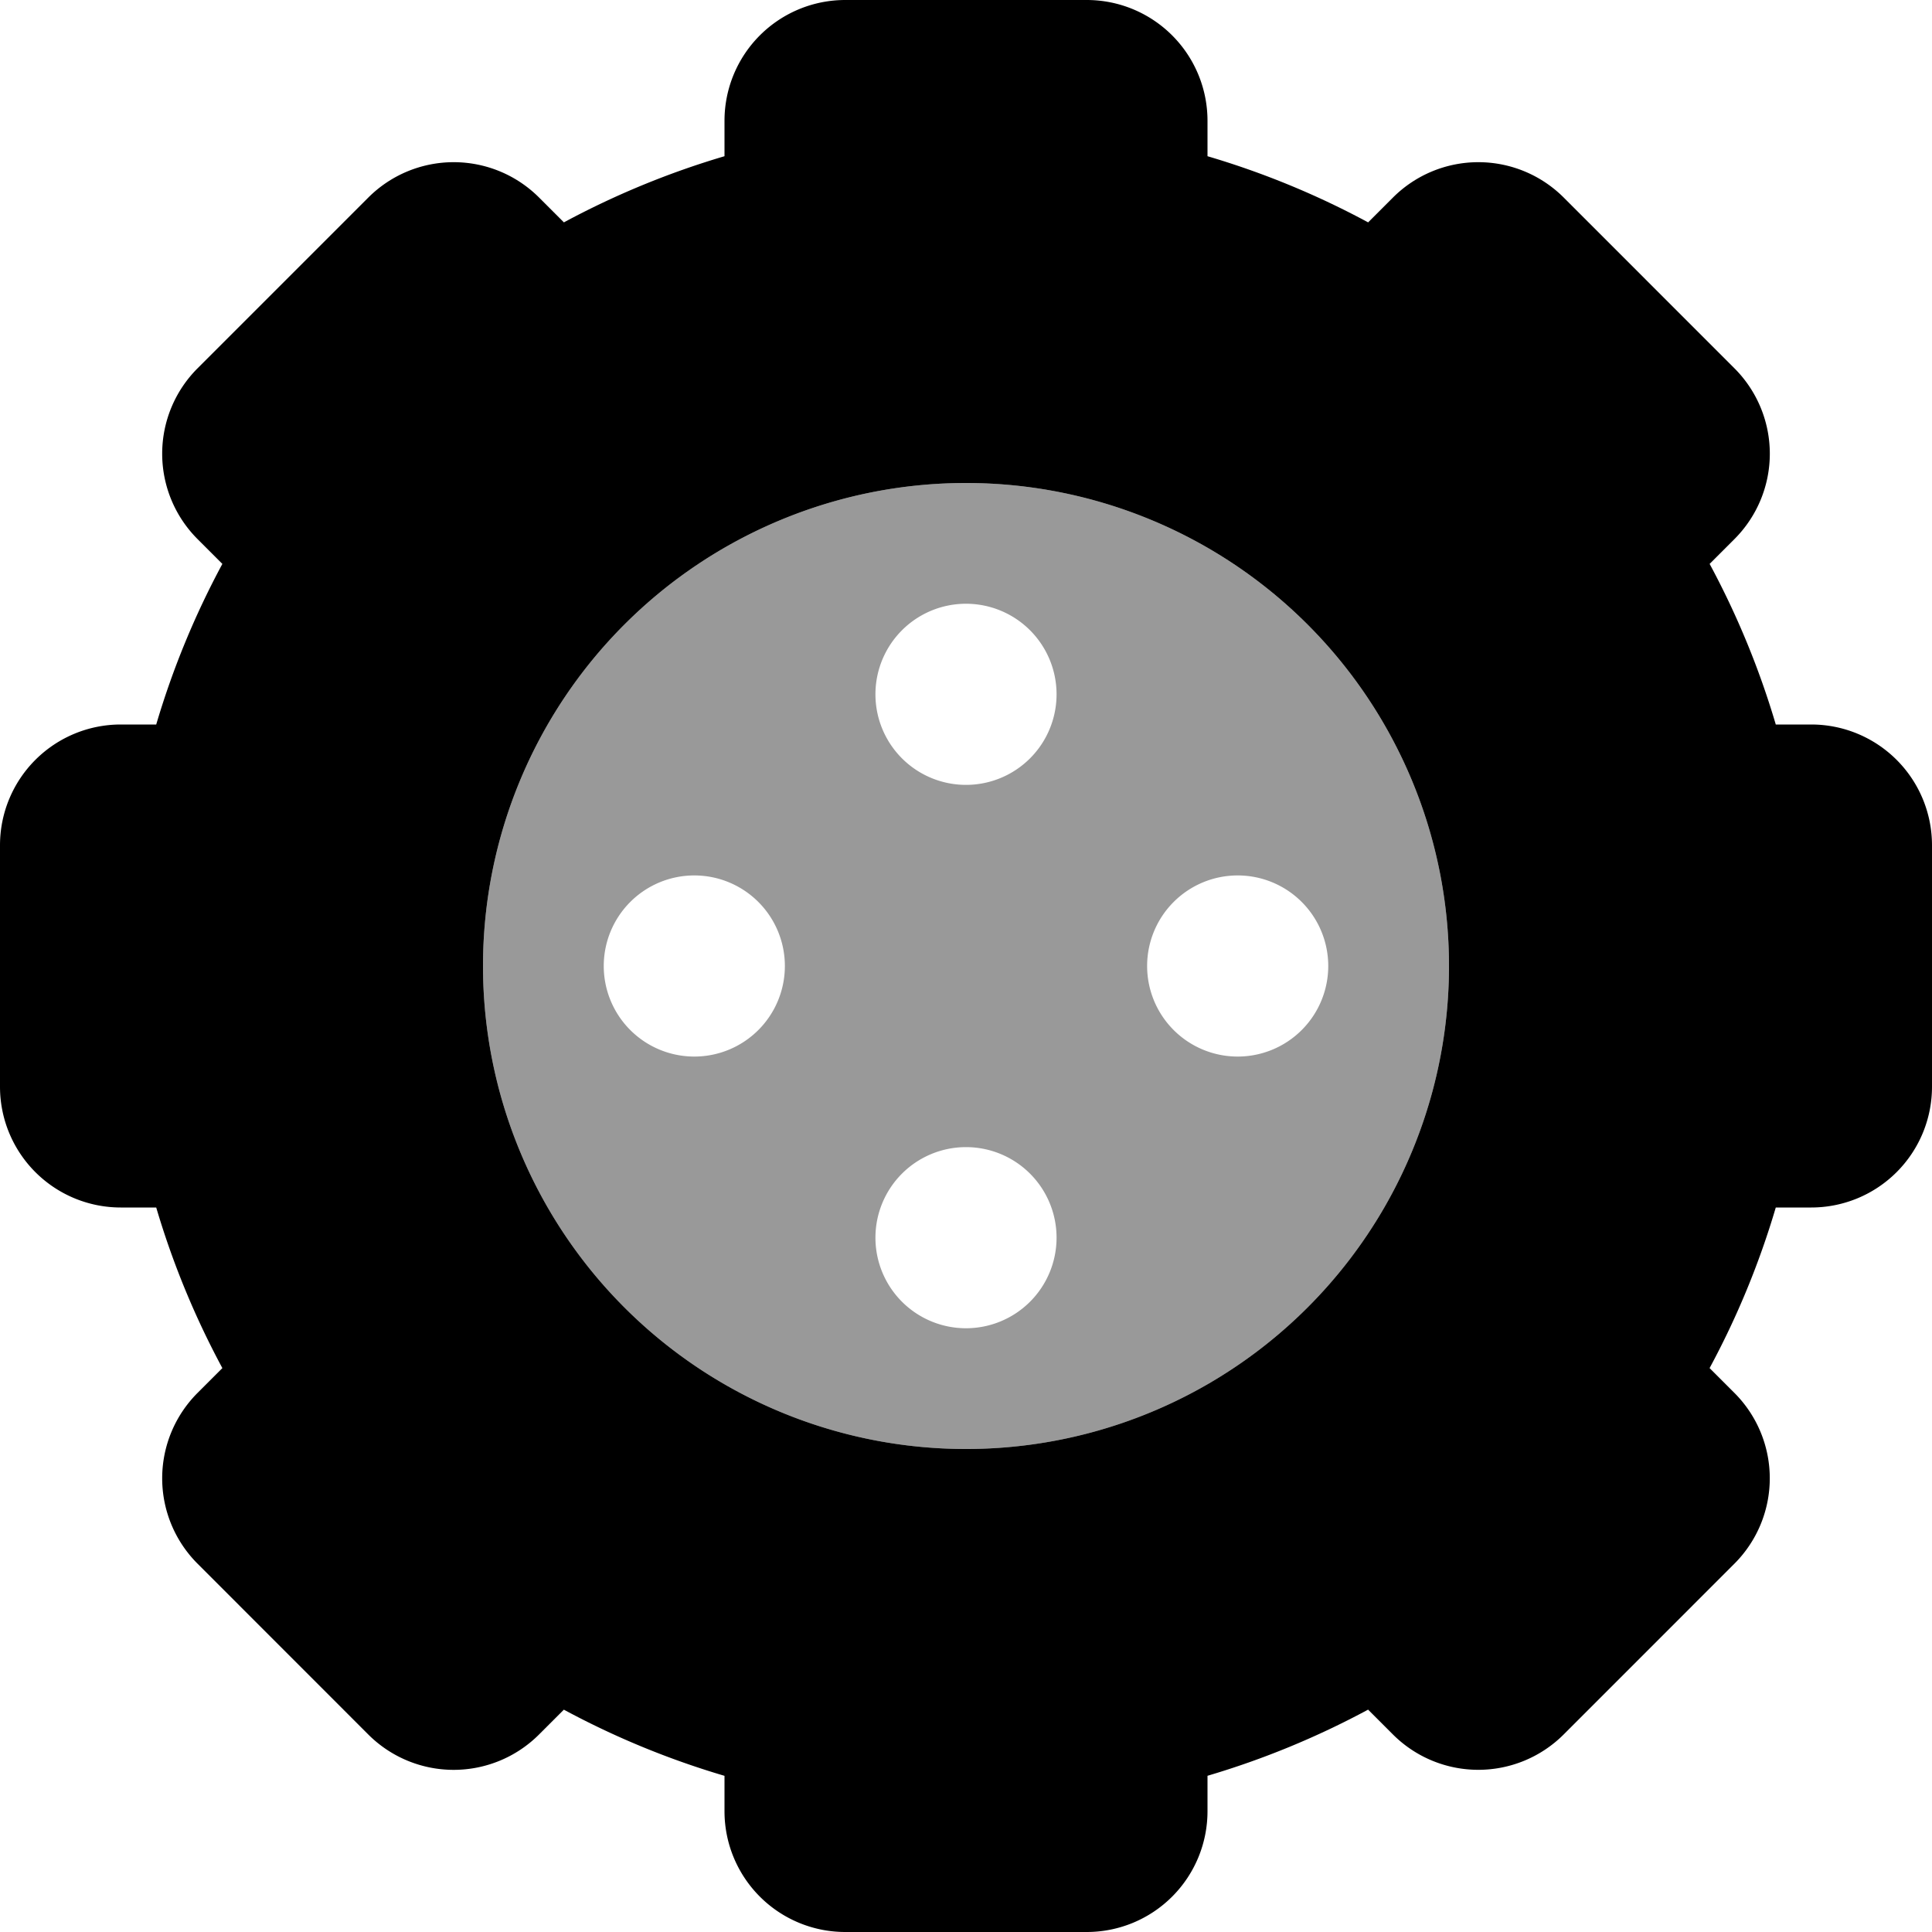
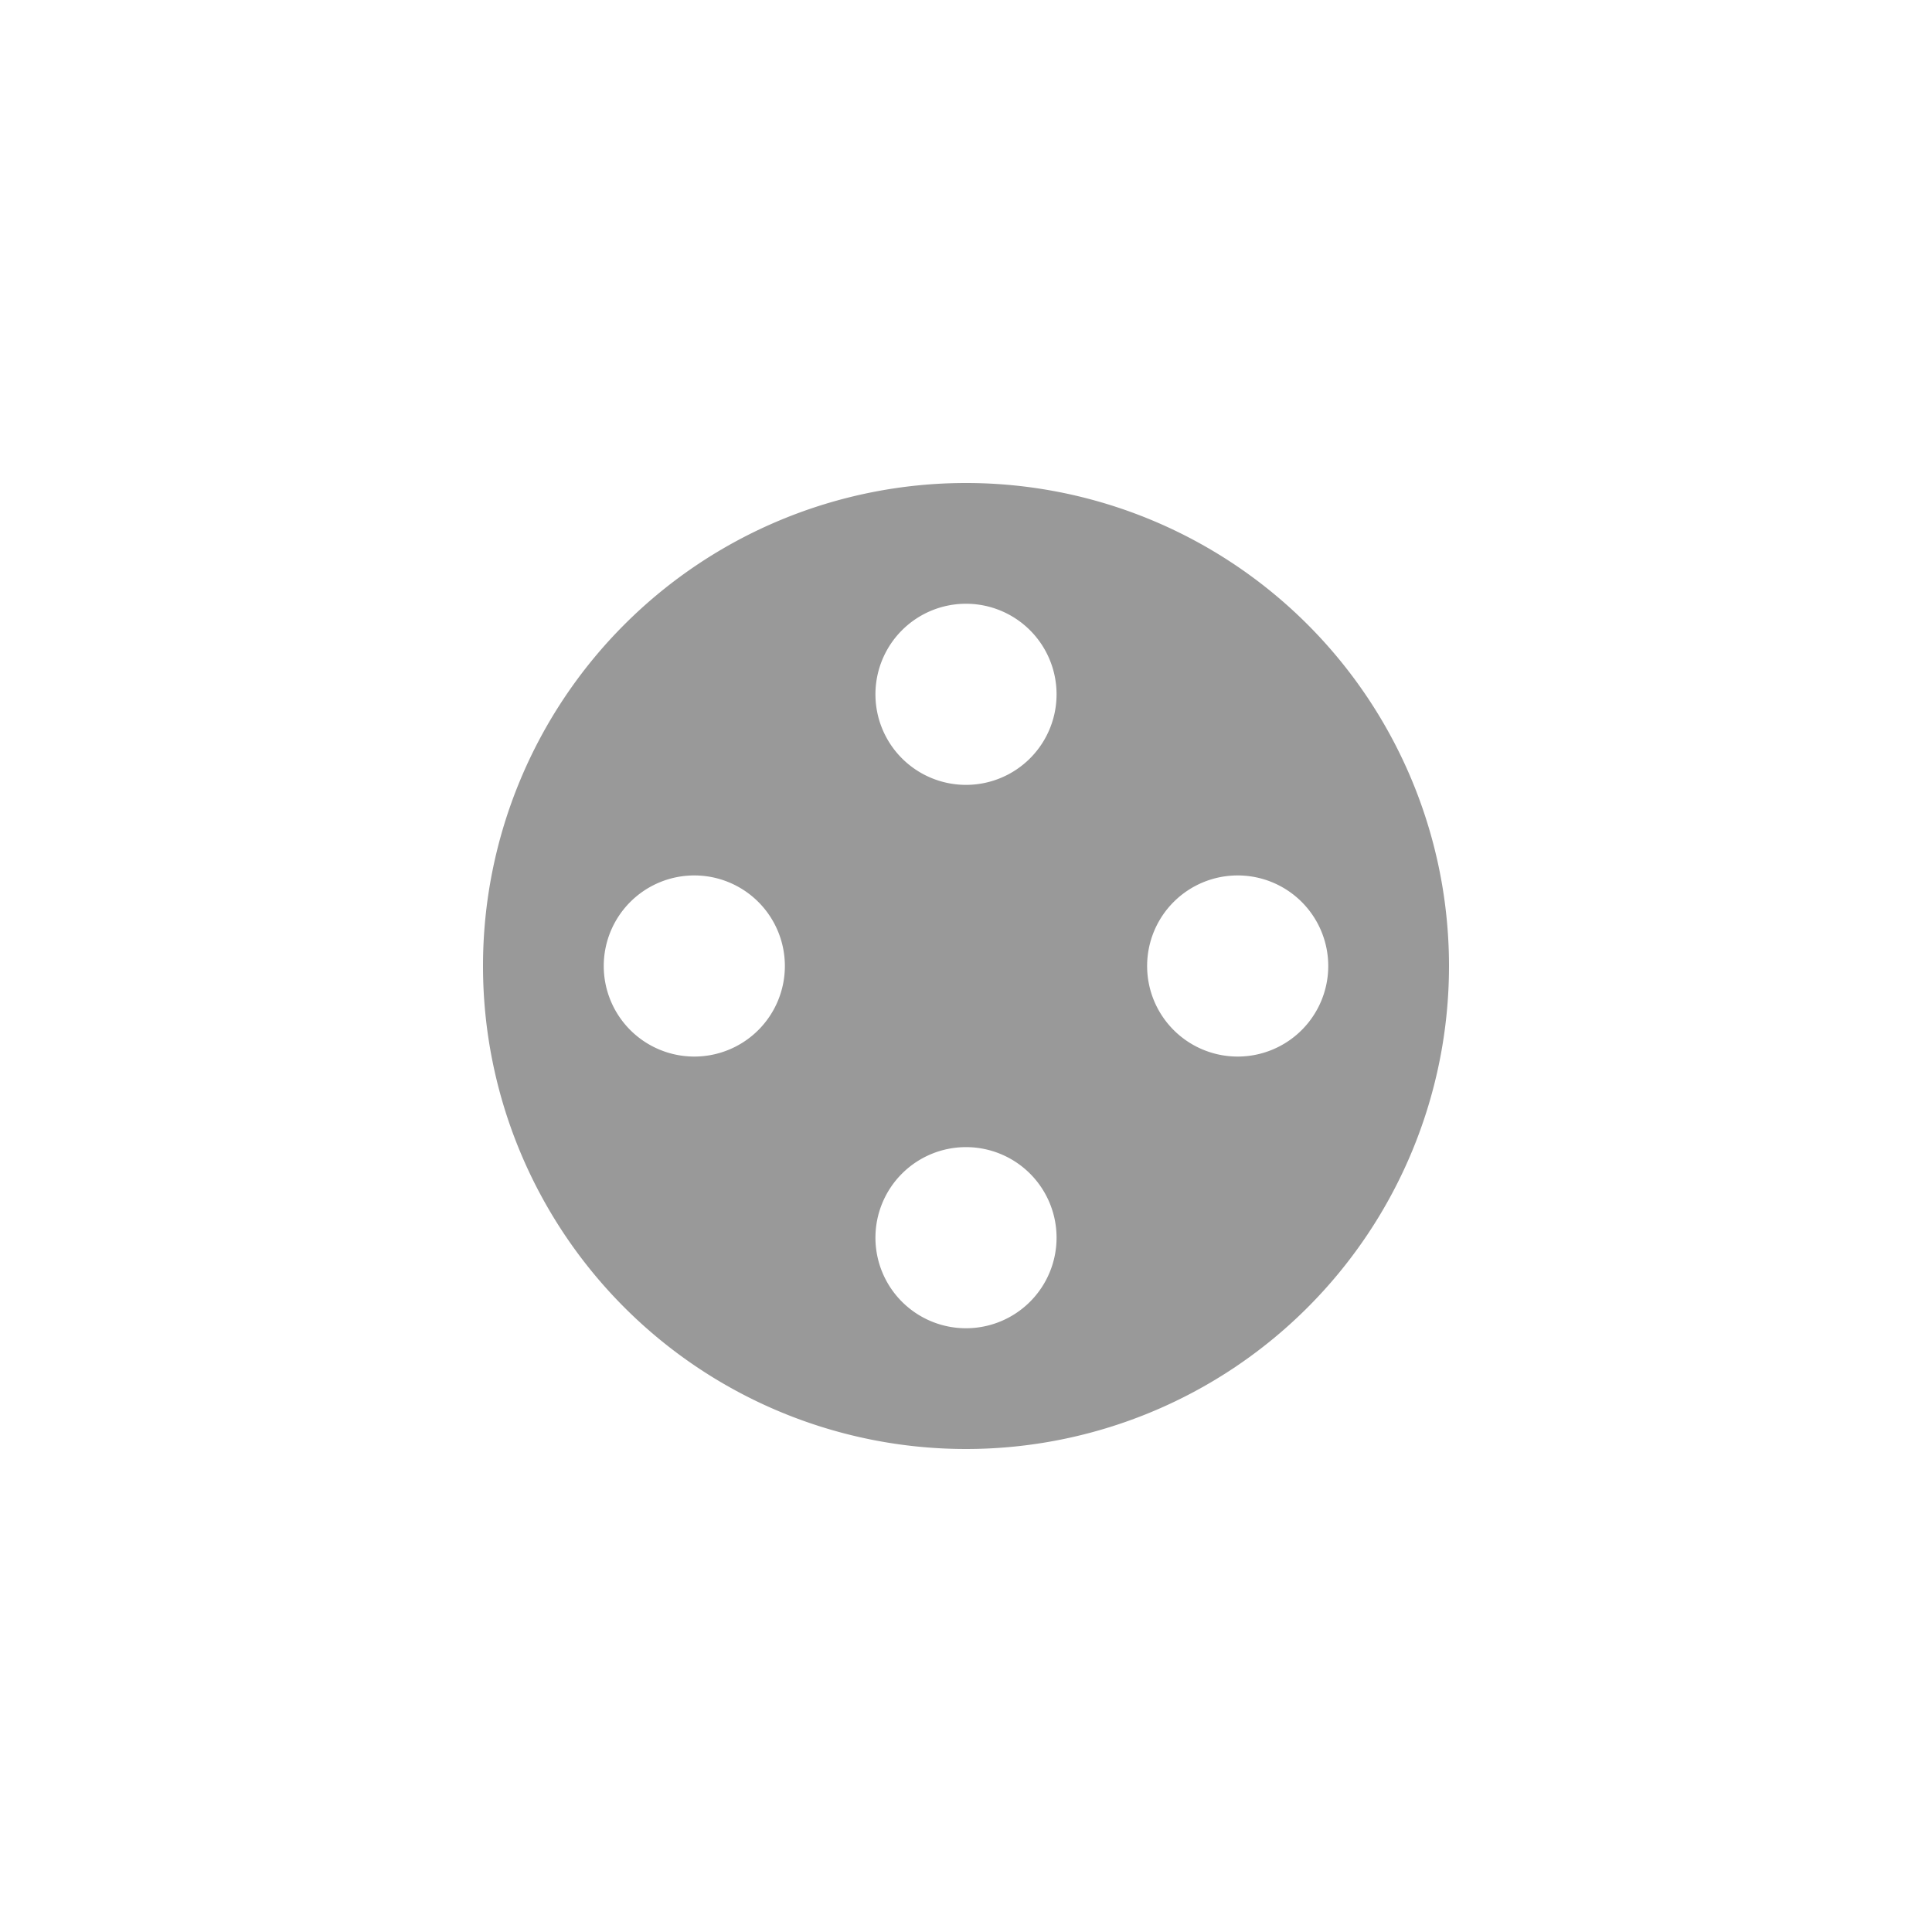
<svg xmlns="http://www.w3.org/2000/svg" viewBox="0 0 512 512">
  <defs>
    <style>.fa-secondary{opacity:.4}</style>
  </defs>
  <path d="M256 128a128 128 0 1 0 128 128 128 128 0 0 0-128-128zm-72 152a24 24 0 1 1 24-24 24 24 0 0 1-24 24zm72 72a24 24 0 1 1 24-24 24 24 0 0 1-24 24zm0-144a24 24 0 1 1 24-24 24 24 0 0 1-24 24zm72 72a24 24 0 1 1 24-24 24 24 0 0 1-24 24z" class="fa-secondary" />
-   <path d="M480 192h-9.4a222.73 222.73 0 0 0-17.53-42.56l6.58-6.58a32 32 0 0 0 0-45.25L414.4 52.35a32 32 0 0 0-45.25 0l-6.58 6.58A221.82 221.82 0 0 0 320 41.4V32a32 32 0 0 0-32-32h-64a32 32 0 0 0-32 32v9.4a222.73 222.73 0 0 0-42.56 17.53l-6.58-6.58a32 32 0 0 0-45.25 0L52.35 97.61a32 32 0 0 0 0 45.25l6.58 6.58A222.64 222.64 0 0 0 41.4 192H32a32 32 0 0 0-32 32v64a32 32 0 0 0 32 32h9.4a222.73 222.73 0 0 0 17.53 42.56l-6.58 6.58a32 32 0 0 0 0 45.25l45.25 45.27a32 32 0 0 0 45.25 0l6.58-6.58A221.82 221.82 0 0 0 192 470.61V480a32 32 0 0 0 32 32h64a32 32 0 0 0 32-32v-9.4a222.73 222.73 0 0 0 42.56-17.53l6.58 6.58a32 32 0 0 0 45.25 0l45.25-45.26a32 32 0 0 0 0-45.25l-6.58-6.58A221.82 221.82 0 0 0 470.6 320h9.4a32 32 0 0 0 32-32v-64a32 32 0 0 0-32-32zM256 384a128 128 0 1 1 128-128 128 128 0 0 1-128 128z" class="fa-primary" />
</svg>